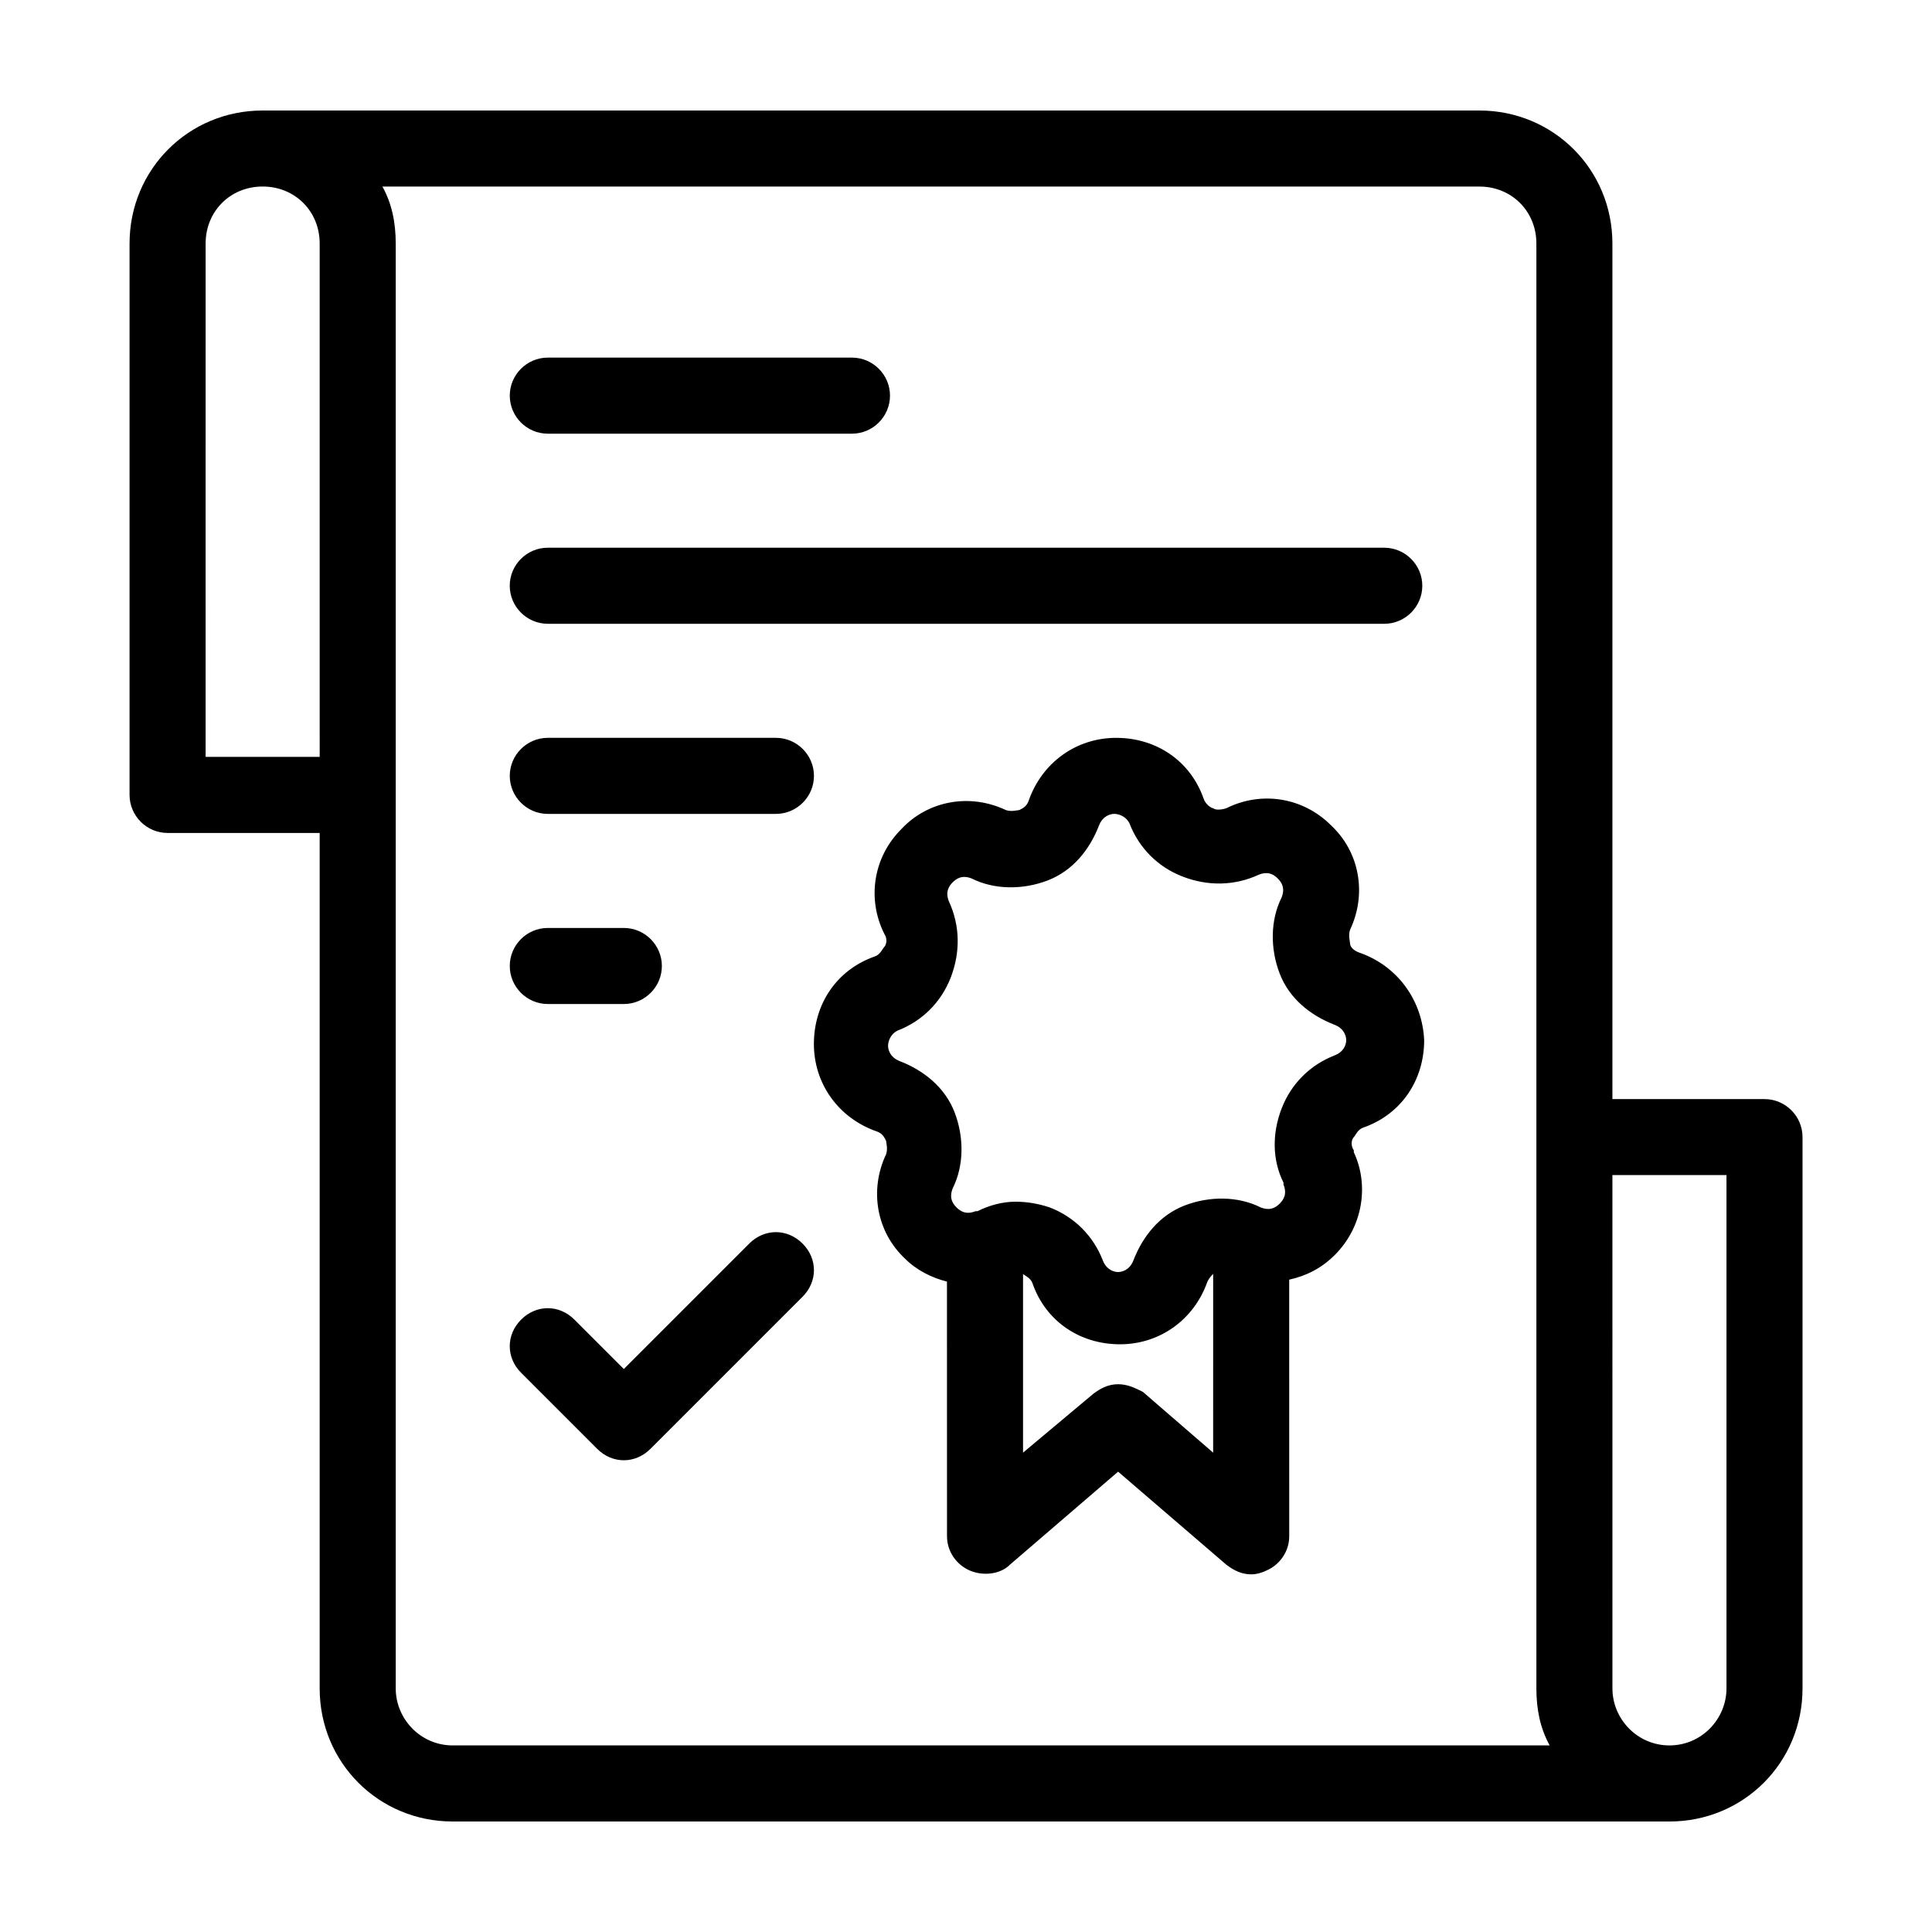
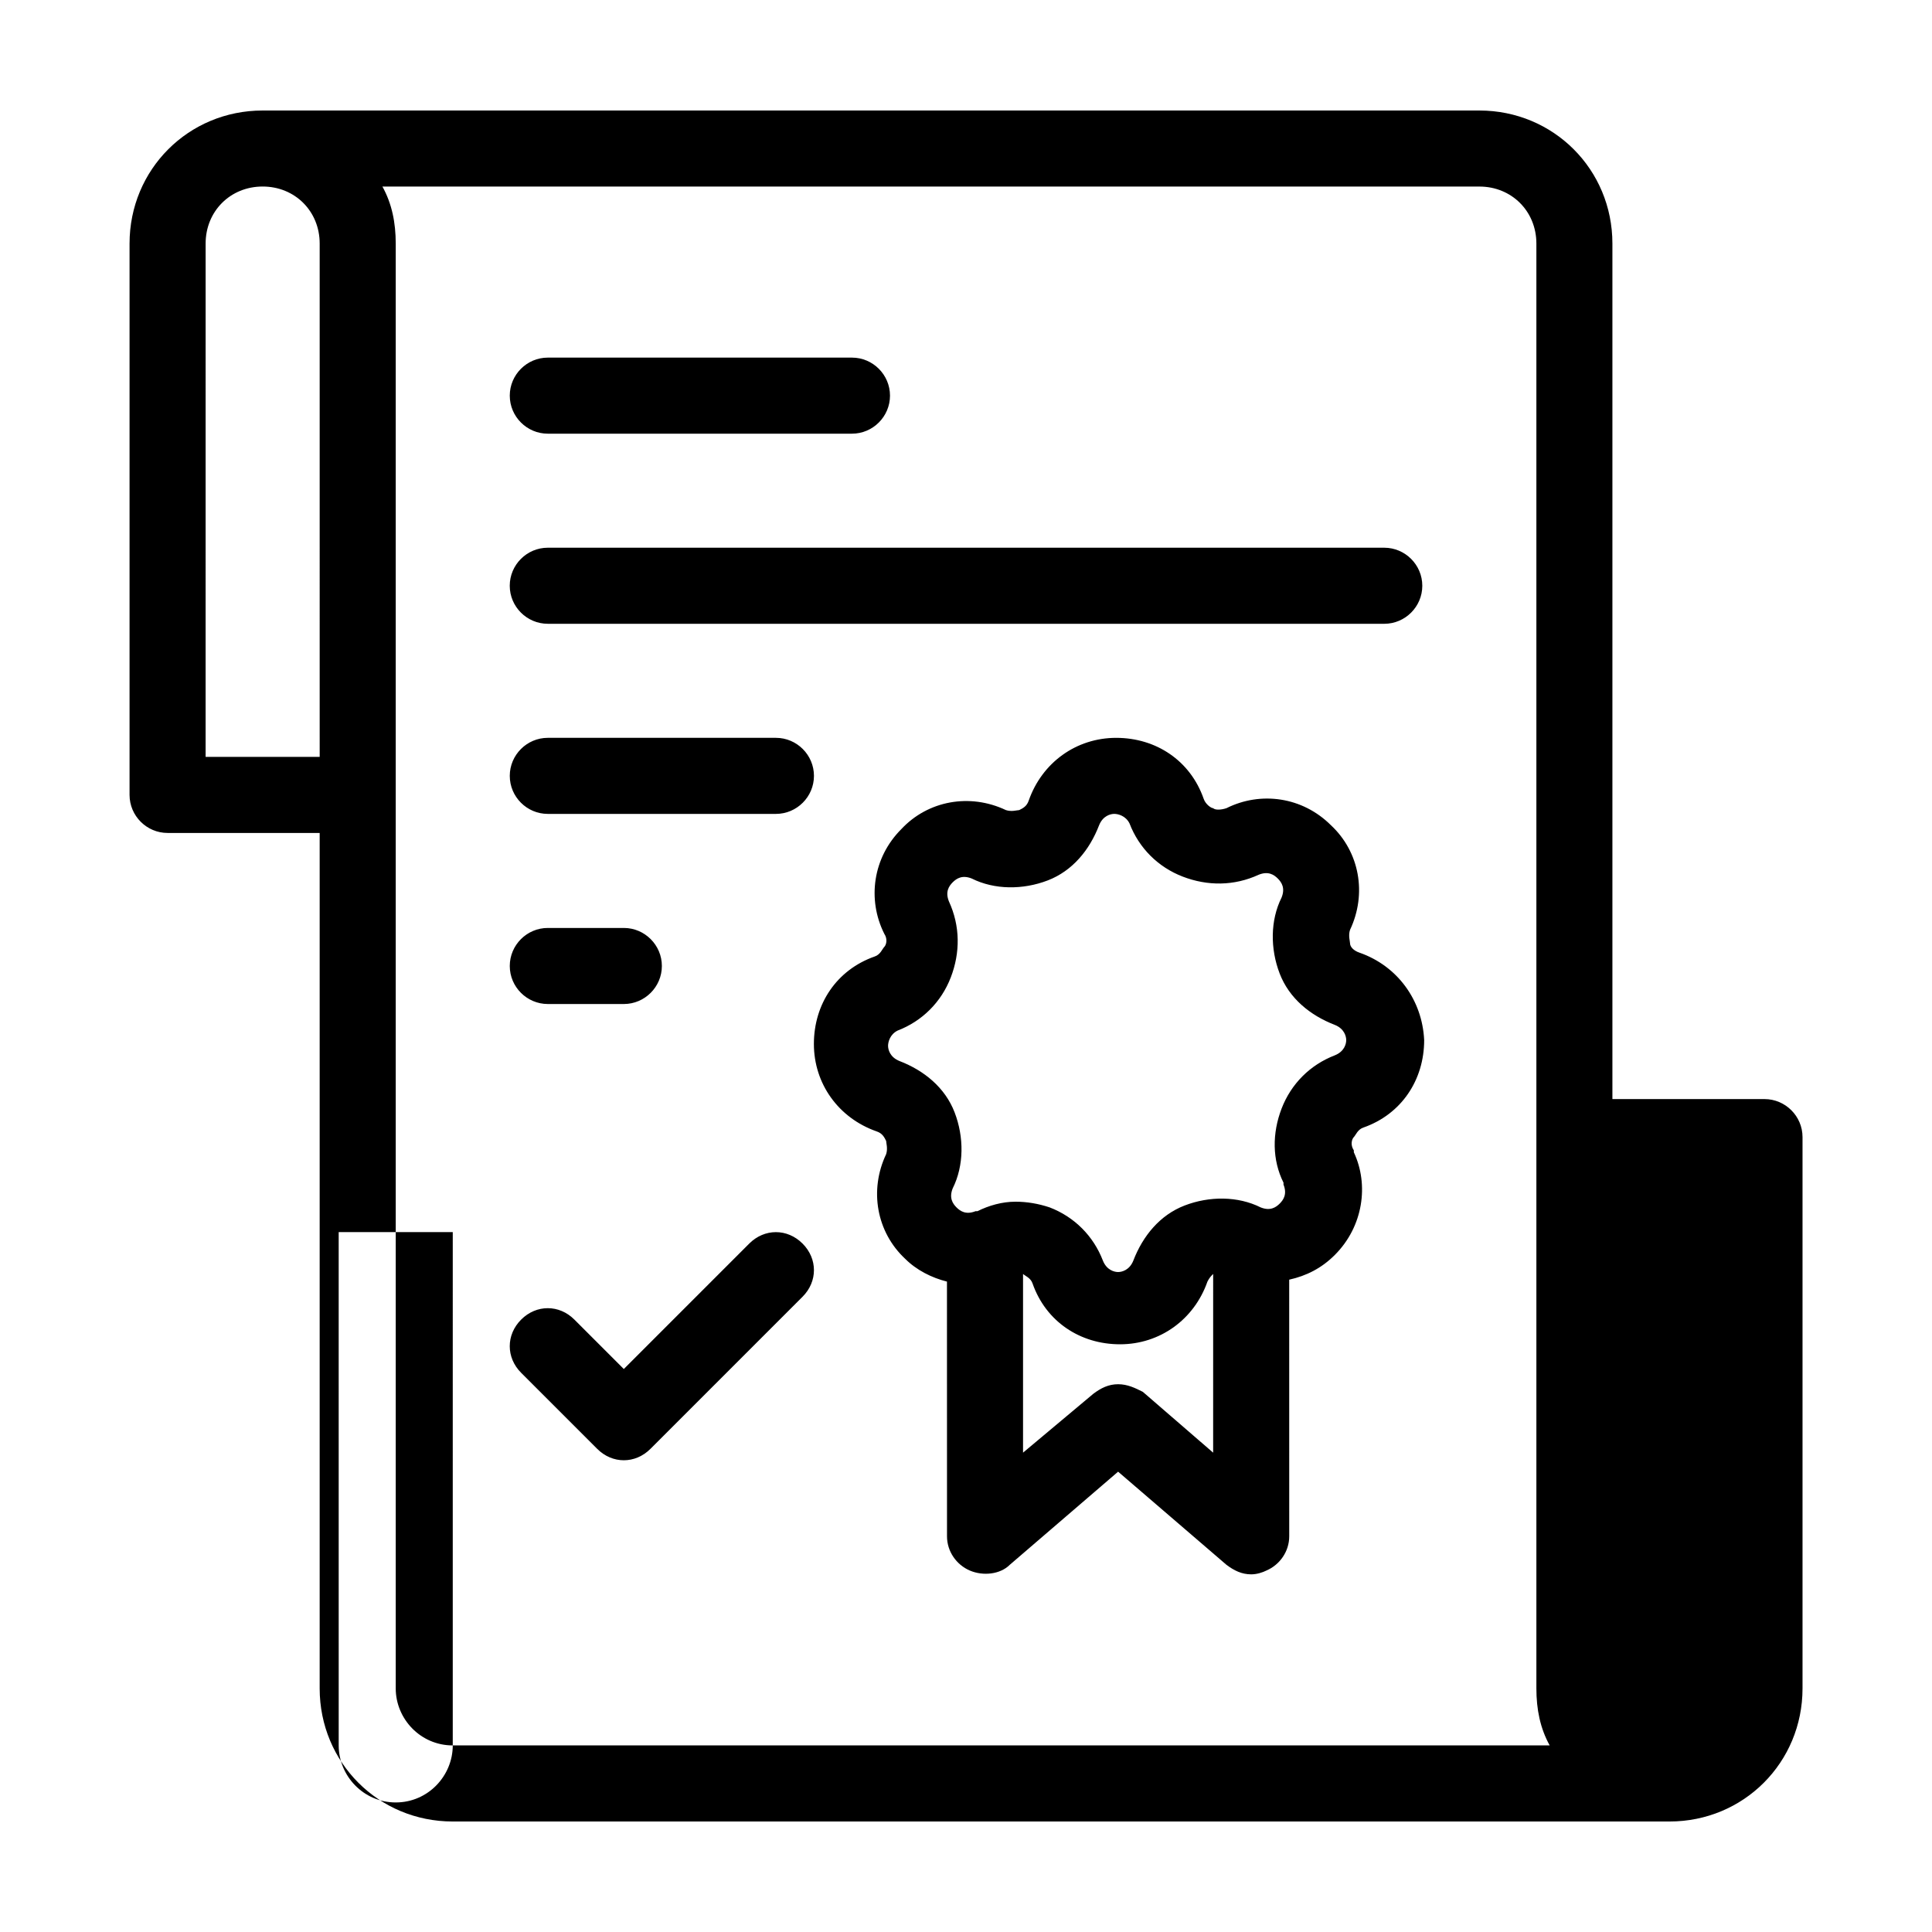
<svg xmlns="http://www.w3.org/2000/svg" fill="#000000" width="800px" height="800px" version="1.1" viewBox="144 144 512 512">
-   <path d="m504.29 396.47c-1.512-0.504-2.519-1.512-2.519-2.519 0-0.504-0.504-2.016 0-3.527 4.535-9.574 2.519-20.656-5.039-27.711-7.559-7.559-18.641-9.07-27.711-4.535-1.512 0.504-3.023 0.504-3.527 0-0.504 0-2.016-1.008-2.519-2.519-3.527-10.078-12.594-16.121-23.176-16.121-10.578 0-19.648 6.551-23.176 16.625-0.504 1.512-1.512 2.016-2.519 2.519-0.504 0-2.016 0.504-3.527 0-9.574-4.535-20.656-2.519-27.711 5.039-7.559 7.559-9.07 18.641-4.535 27.711 1.008 1.512 0.504 3.023 0 3.527-0.504 0.504-1.008 2.016-2.519 2.519-10.078 3.527-16.121 12.594-16.121 23.176 0 10.578 6.551 19.648 16.625 23.176 1.512 0.504 2.016 1.512 2.519 2.519 0 0.504 0.504 2.016 0 3.527-4.535 9.574-2.519 20.656 5.039 27.711 3.023 3.023 7.055 5.039 11.082 6.047l0.012 67.504c0 4.031 2.519 7.559 6.047 9.07 3.527 1.512 8.062 1.008 10.578-1.512l28.719-24.688 28.719 24.688c2.016 1.512 4.031 2.519 6.551 2.519 1.512 0 3.023-0.504 4.031-1.008 3.527-1.512 6.047-5.039 6.047-9.07l-0.008-68.012c4.535-1.008 8.566-3.023 12.09-6.551 7.559-7.559 9.07-18.641 5.039-27.207v-0.504c-1.008-1.512-0.504-3.023 0-3.527 0.504-0.504 1.008-2.016 2.519-2.519 10.078-3.527 16.121-12.594 16.121-23.176-0.5-10.578-7.051-19.645-17.129-23.172zm-38.793 132.5-18.641-16.121c-2.016-1.008-4.027-2.016-6.547-2.016-2.519 0-4.535 1.008-6.551 2.519l-18.641 15.617v-47.359c0.504 0.504 2.016 1.008 2.519 2.519 3.527 10.078 12.594 16.121 23.176 16.121 10.578 0 19.648-6.551 23.176-16.625 0.504-1.008 1.008-1.512 1.512-2.016zm32.246-105.3c-6.551 2.519-11.586 7.559-14.105 14.105-2.519 6.551-2.519 13.602 0.504 19.648v0.504c1.008 2.519 0 4.031-1.008 5.039-1.008 1.008-2.519 2.016-5.039 1.008-6.047-3.023-13.602-3.023-20.152-0.504-6.551 2.519-11.082 8.062-13.602 14.609-1.008 2.519-3.023 3.023-4.031 3.023-1.008 0-3.023-0.504-4.031-3.023-2.519-6.551-7.559-11.586-14.105-14.105-3.023-1.008-6.047-1.512-9.07-1.512-3.527 0-7.055 1.008-10.078 2.519h-0.504c-2.519 1.008-4.031 0-5.039-1.008-1.008-1.008-2.016-2.519-1.008-5.039 3.023-6.047 3.023-13.602 0.504-20.152-2.519-6.551-8.062-11.082-14.609-13.602-2.519-1.008-3.023-3.023-3.023-4.031s0.504-3.023 2.519-4.031c6.551-2.519 11.586-7.559 14.105-14.105 2.519-6.551 2.519-13.602-0.504-20.152-1.008-2.519 0-4.031 1.008-5.039s2.519-2.016 5.039-1.008c6.047 3.023 13.602 3.023 20.152 0.504 6.551-2.519 11.082-8.062 13.602-14.609 1.008-2.519 3.023-3.023 4.031-3.023 1.008 0 3.023 0.504 4.031 2.519 2.519 6.551 7.559 11.586 14.105 14.105 6.551 2.519 13.602 2.519 20.152-0.504 2.519-1.008 4.031 0 5.039 1.008 1.008 1.008 2.016 2.519 1.008 5.039-3.023 6.047-3.023 13.602-0.504 20.152s8.062 11.082 14.609 13.602c2.519 1.008 3.023 3.023 3.023 4.031 0.004 1.012-0.5 3.027-3.019 4.031zm-218.65-174.82c0-5.543 4.535-10.078 10.078-10.078h80.609c5.543 0 10.078 4.535 10.078 10.078s-4.535 10.078-10.078 10.078h-80.613c-5.543 0-10.074-4.535-10.074-10.078zm241.83 50.383c0 5.543-4.535 10.078-10.078 10.078l-221.68-0.004c-5.543 0-10.078-4.535-10.078-10.078s4.535-10.078 10.078-10.078h221.68c5.543 0.004 10.078 4.539 10.078 10.082zm-241.83 50.379c0-5.543 4.535-10.078 10.078-10.078h60.457c5.543 0 10.078 4.535 10.078 10.078 0 5.543-4.535 10.078-10.078 10.078h-60.461c-5.543 0-10.074-4.535-10.074-10.078zm0 50.383c0-5.543 4.535-10.078 10.078-10.078h20.152c5.543 0 10.078 4.535 10.078 10.078s-4.535 10.078-10.078 10.078h-20.152c-5.547-0.004-10.078-4.539-10.078-10.078zm77.586 73.555c4.031 4.031 4.031 10.078 0 14.105l-40.305 40.305c-2.016 2.016-4.535 3.023-7.055 3.023s-5.039-1.008-7.055-3.023l-20.152-20.152c-4.031-4.031-4.031-10.078 0-14.105 4.031-4.031 10.078-4.031 14.105 0l13.098 13.098 33.25-33.25c4.035-4.031 10.082-4.031 14.113 0zm254.93-38.289h-40.305v-226.71c0-19.648-15.617-35.266-35.266-35.266h-322.44c-19.648 0-35.266 15.617-35.266 35.266v146.11c0 5.543 4.535 10.078 10.078 10.078h40.305v226.71c0 19.648 15.617 35.266 35.266 35.266h322.44c19.648 0 35.266-15.617 35.266-35.266v-146.11c0-5.539-4.535-10.074-10.078-10.074zm-382.89-90.688h-30.23l0.004-136.03c0-8.566 6.551-15.113 15.113-15.113 8.566 0 15.113 6.551 15.113 15.113zm35.266 261.98c-8.566 0-15.113-7.055-15.113-15.113v-382.89c0-5.543-1.008-10.578-3.527-15.113h290.7c8.566 0 15.113 6.551 15.113 15.113v382.89c0 5.543 1.008 10.578 3.527 15.113zm337.55-15.113c0 8.062-6.551 15.113-15.113 15.113-8.566 0-15.113-7.055-15.113-15.113l-0.004-136.03h30.23z" />
+   <path d="m504.29 396.47c-1.512-0.504-2.519-1.512-2.519-2.519 0-0.504-0.504-2.016 0-3.527 4.535-9.574 2.519-20.656-5.039-27.711-7.559-7.559-18.641-9.07-27.711-4.535-1.512 0.504-3.023 0.504-3.527 0-0.504 0-2.016-1.008-2.519-2.519-3.527-10.078-12.594-16.121-23.176-16.121-10.578 0-19.648 6.551-23.176 16.625-0.504 1.512-1.512 2.016-2.519 2.519-0.504 0-2.016 0.504-3.527 0-9.574-4.535-20.656-2.519-27.711 5.039-7.559 7.559-9.07 18.641-4.535 27.711 1.008 1.512 0.504 3.023 0 3.527-0.504 0.504-1.008 2.016-2.519 2.519-10.078 3.527-16.121 12.594-16.121 23.176 0 10.578 6.551 19.648 16.625 23.176 1.512 0.504 2.016 1.512 2.519 2.519 0 0.504 0.504 2.016 0 3.527-4.535 9.574-2.519 20.656 5.039 27.711 3.023 3.023 7.055 5.039 11.082 6.047l0.012 67.504c0 4.031 2.519 7.559 6.047 9.07 3.527 1.512 8.062 1.008 10.578-1.512l28.719-24.688 28.719 24.688c2.016 1.512 4.031 2.519 6.551 2.519 1.512 0 3.023-0.504 4.031-1.008 3.527-1.512 6.047-5.039 6.047-9.07l-0.008-68.012c4.535-1.008 8.566-3.023 12.09-6.551 7.559-7.559 9.07-18.641 5.039-27.207v-0.504c-1.008-1.512-0.504-3.023 0-3.527 0.504-0.504 1.008-2.016 2.519-2.519 10.078-3.527 16.121-12.594 16.121-23.176-0.5-10.578-7.051-19.645-17.129-23.172zm-38.793 132.5-18.641-16.121c-2.016-1.008-4.027-2.016-6.547-2.016-2.519 0-4.535 1.008-6.551 2.519l-18.641 15.617v-47.359c0.504 0.504 2.016 1.008 2.519 2.519 3.527 10.078 12.594 16.121 23.176 16.121 10.578 0 19.648-6.551 23.176-16.625 0.504-1.008 1.008-1.512 1.512-2.016zm32.246-105.3c-6.551 2.519-11.586 7.559-14.105 14.105-2.519 6.551-2.519 13.602 0.504 19.648v0.504c1.008 2.519 0 4.031-1.008 5.039-1.008 1.008-2.519 2.016-5.039 1.008-6.047-3.023-13.602-3.023-20.152-0.504-6.551 2.519-11.082 8.062-13.602 14.609-1.008 2.519-3.023 3.023-4.031 3.023-1.008 0-3.023-0.504-4.031-3.023-2.519-6.551-7.559-11.586-14.105-14.105-3.023-1.008-6.047-1.512-9.07-1.512-3.527 0-7.055 1.008-10.078 2.519h-0.504c-2.519 1.008-4.031 0-5.039-1.008-1.008-1.008-2.016-2.519-1.008-5.039 3.023-6.047 3.023-13.602 0.504-20.152-2.519-6.551-8.062-11.082-14.609-13.602-2.519-1.008-3.023-3.023-3.023-4.031s0.504-3.023 2.519-4.031c6.551-2.519 11.586-7.559 14.105-14.105 2.519-6.551 2.519-13.602-0.504-20.152-1.008-2.519 0-4.031 1.008-5.039s2.519-2.016 5.039-1.008c6.047 3.023 13.602 3.023 20.152 0.504 6.551-2.519 11.082-8.062 13.602-14.609 1.008-2.519 3.023-3.023 4.031-3.023 1.008 0 3.023 0.504 4.031 2.519 2.519 6.551 7.559 11.586 14.105 14.105 6.551 2.519 13.602 2.519 20.152-0.504 2.519-1.008 4.031 0 5.039 1.008 1.008 1.008 2.016 2.519 1.008 5.039-3.023 6.047-3.023 13.602-0.504 20.152s8.062 11.082 14.609 13.602c2.519 1.008 3.023 3.023 3.023 4.031 0.004 1.012-0.5 3.027-3.019 4.031zm-218.65-174.82c0-5.543 4.535-10.078 10.078-10.078h80.609c5.543 0 10.078 4.535 10.078 10.078s-4.535 10.078-10.078 10.078h-80.613c-5.543 0-10.074-4.535-10.074-10.078zm241.83 50.383c0 5.543-4.535 10.078-10.078 10.078l-221.68-0.004c-5.543 0-10.078-4.535-10.078-10.078s4.535-10.078 10.078-10.078h221.68c5.543 0.004 10.078 4.539 10.078 10.082zm-241.83 50.379c0-5.543 4.535-10.078 10.078-10.078h60.457c5.543 0 10.078 4.535 10.078 10.078 0 5.543-4.535 10.078-10.078 10.078h-60.461c-5.543 0-10.074-4.535-10.074-10.078zm0 50.383c0-5.543 4.535-10.078 10.078-10.078h20.152c5.543 0 10.078 4.535 10.078 10.078s-4.535 10.078-10.078 10.078h-20.152c-5.547-0.004-10.078-4.539-10.078-10.078zm77.586 73.555c4.031 4.031 4.031 10.078 0 14.105l-40.305 40.305c-2.016 2.016-4.535 3.023-7.055 3.023s-5.039-1.008-7.055-3.023l-20.152-20.152c-4.031-4.031-4.031-10.078 0-14.105 4.031-4.031 10.078-4.031 14.105 0l13.098 13.098 33.25-33.25c4.035-4.031 10.082-4.031 14.113 0zm254.93-38.289h-40.305v-226.71c0-19.648-15.617-35.266-35.266-35.266h-322.44c-19.648 0-35.266 15.617-35.266 35.266v146.11c0 5.543 4.535 10.078 10.078 10.078h40.305v226.71c0 19.648 15.617 35.266 35.266 35.266h322.44c19.648 0 35.266-15.617 35.266-35.266v-146.11c0-5.539-4.535-10.074-10.078-10.074zm-382.89-90.688h-30.23l0.004-136.03c0-8.566 6.551-15.113 15.113-15.113 8.566 0 15.113 6.551 15.113 15.113zm35.266 261.98c-8.566 0-15.113-7.055-15.113-15.113v-382.89c0-5.543-1.008-10.578-3.527-15.113h290.7c8.566 0 15.113 6.551 15.113 15.113v382.89c0 5.543 1.008 10.578 3.527 15.113zc0 8.062-6.551 15.113-15.113 15.113-8.566 0-15.113-7.055-15.113-15.113l-0.004-136.03h30.23z" />
</svg>